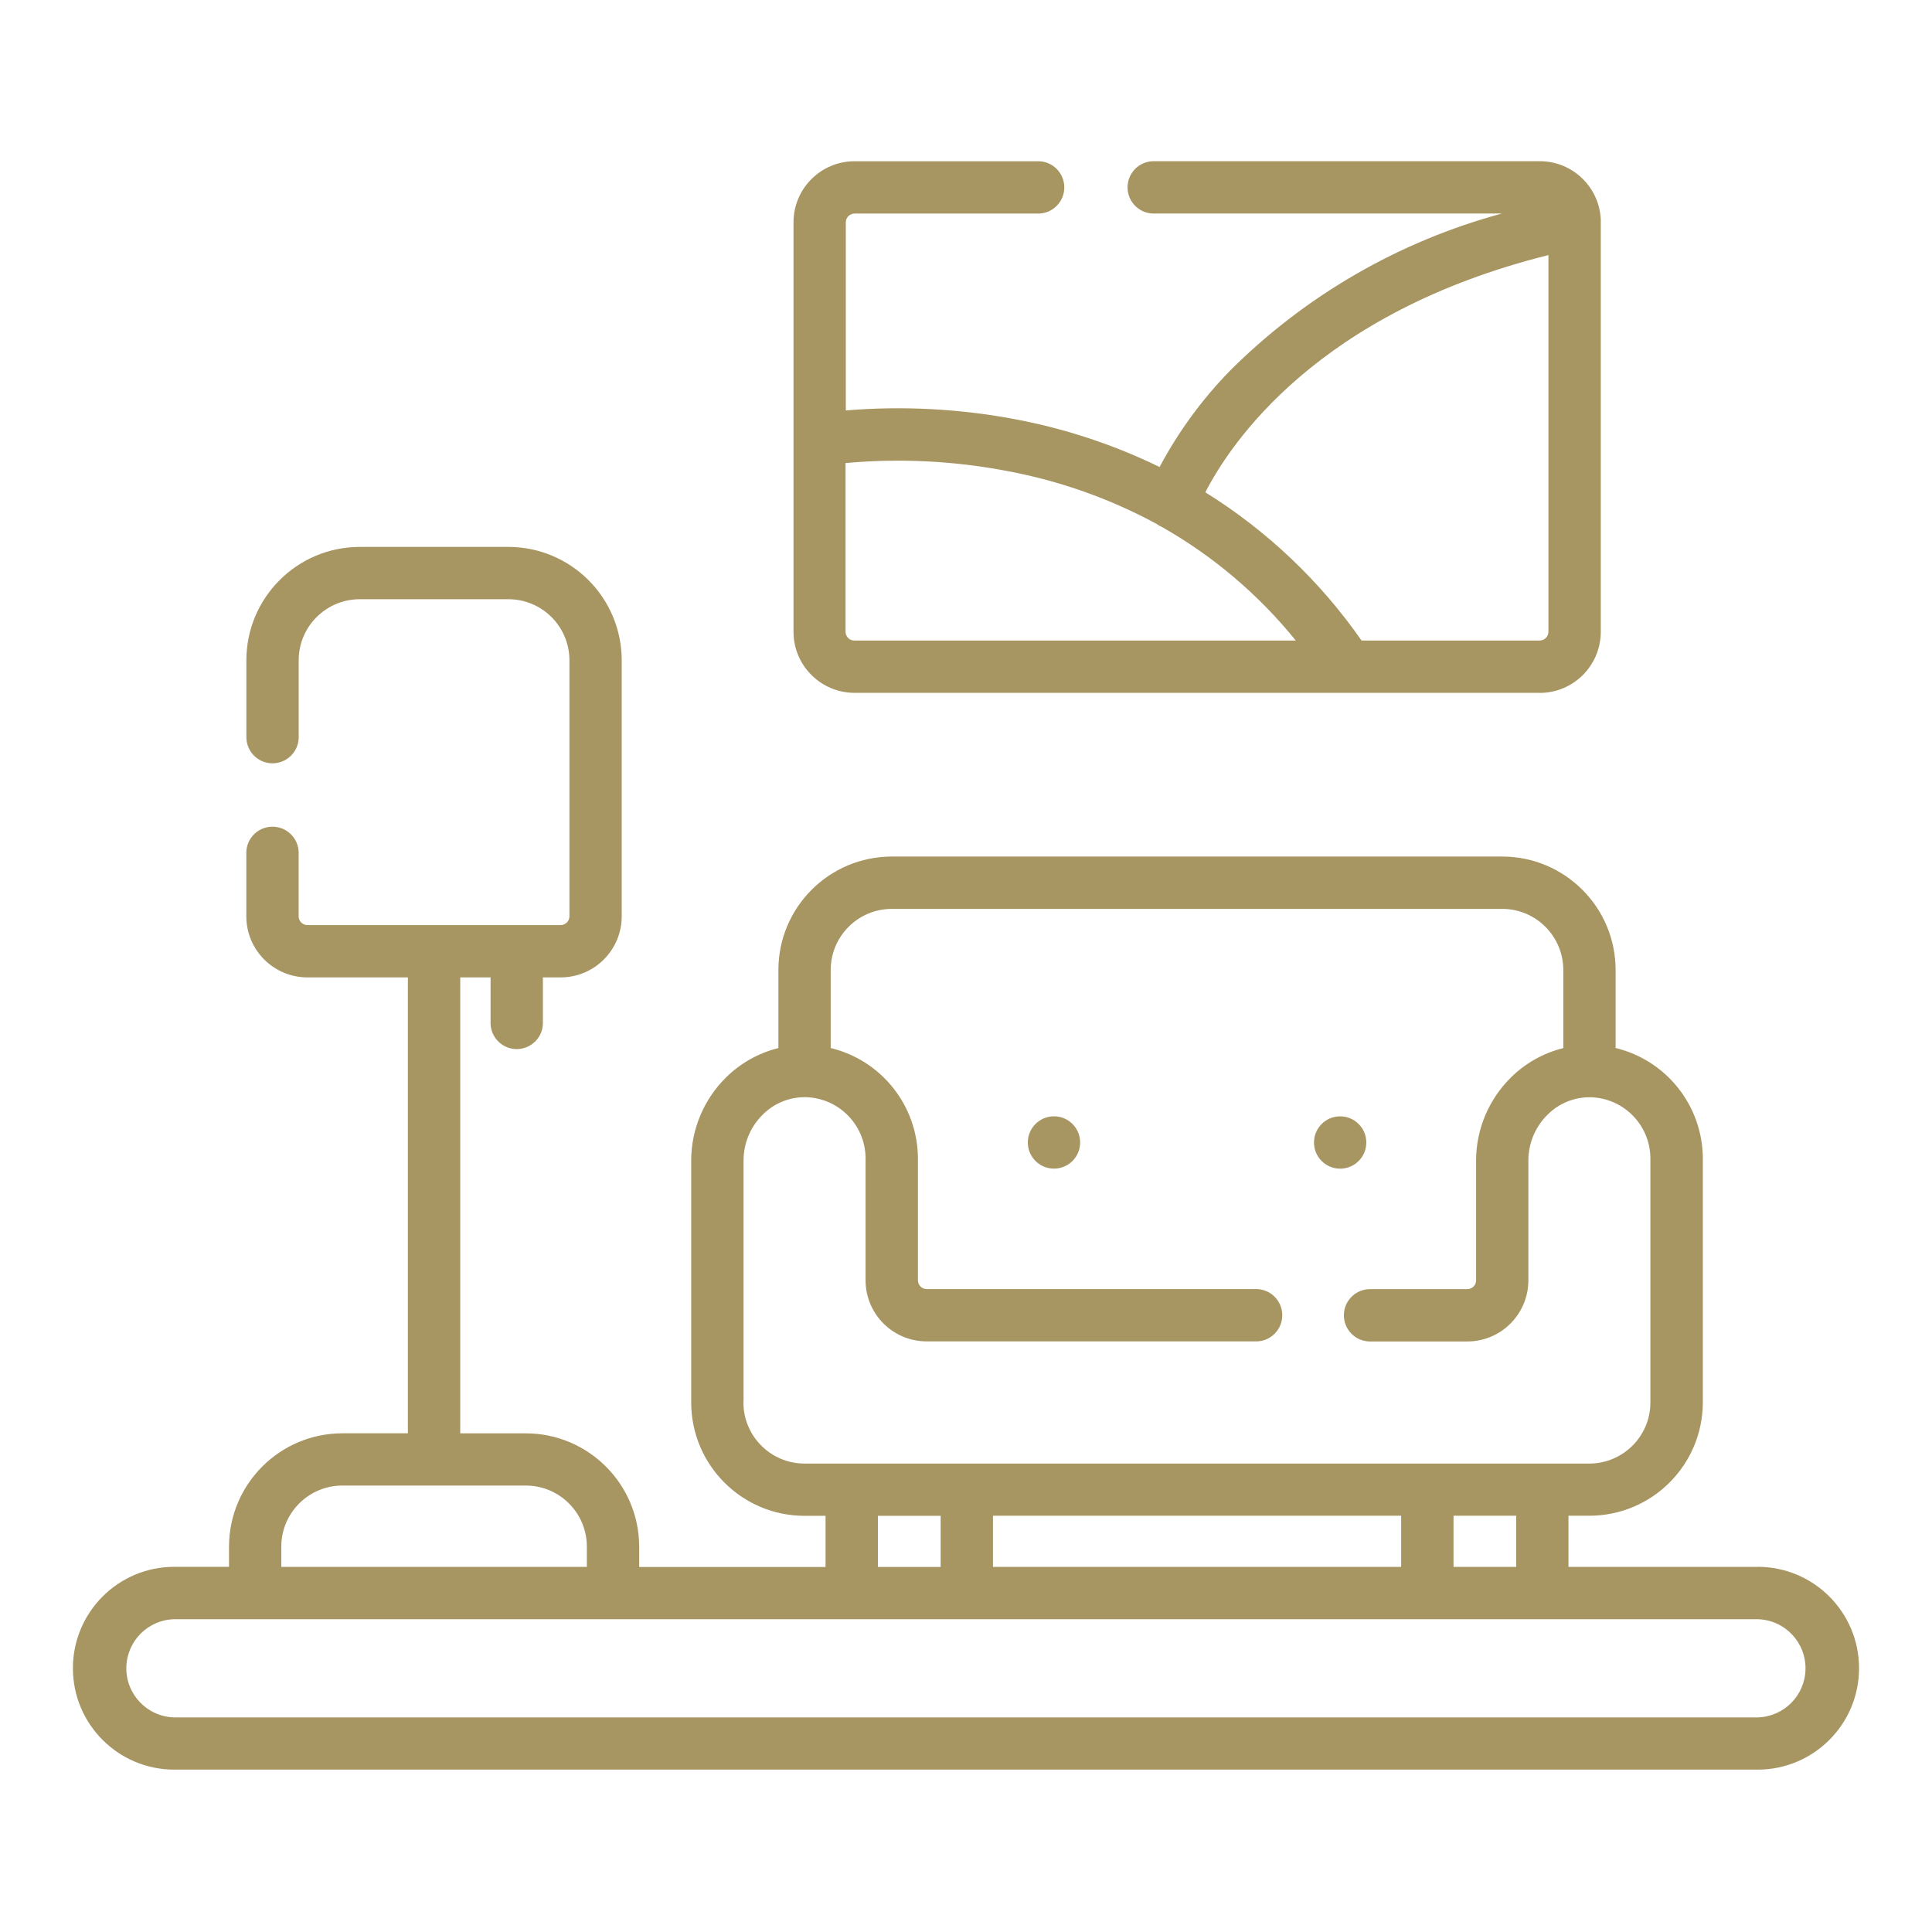
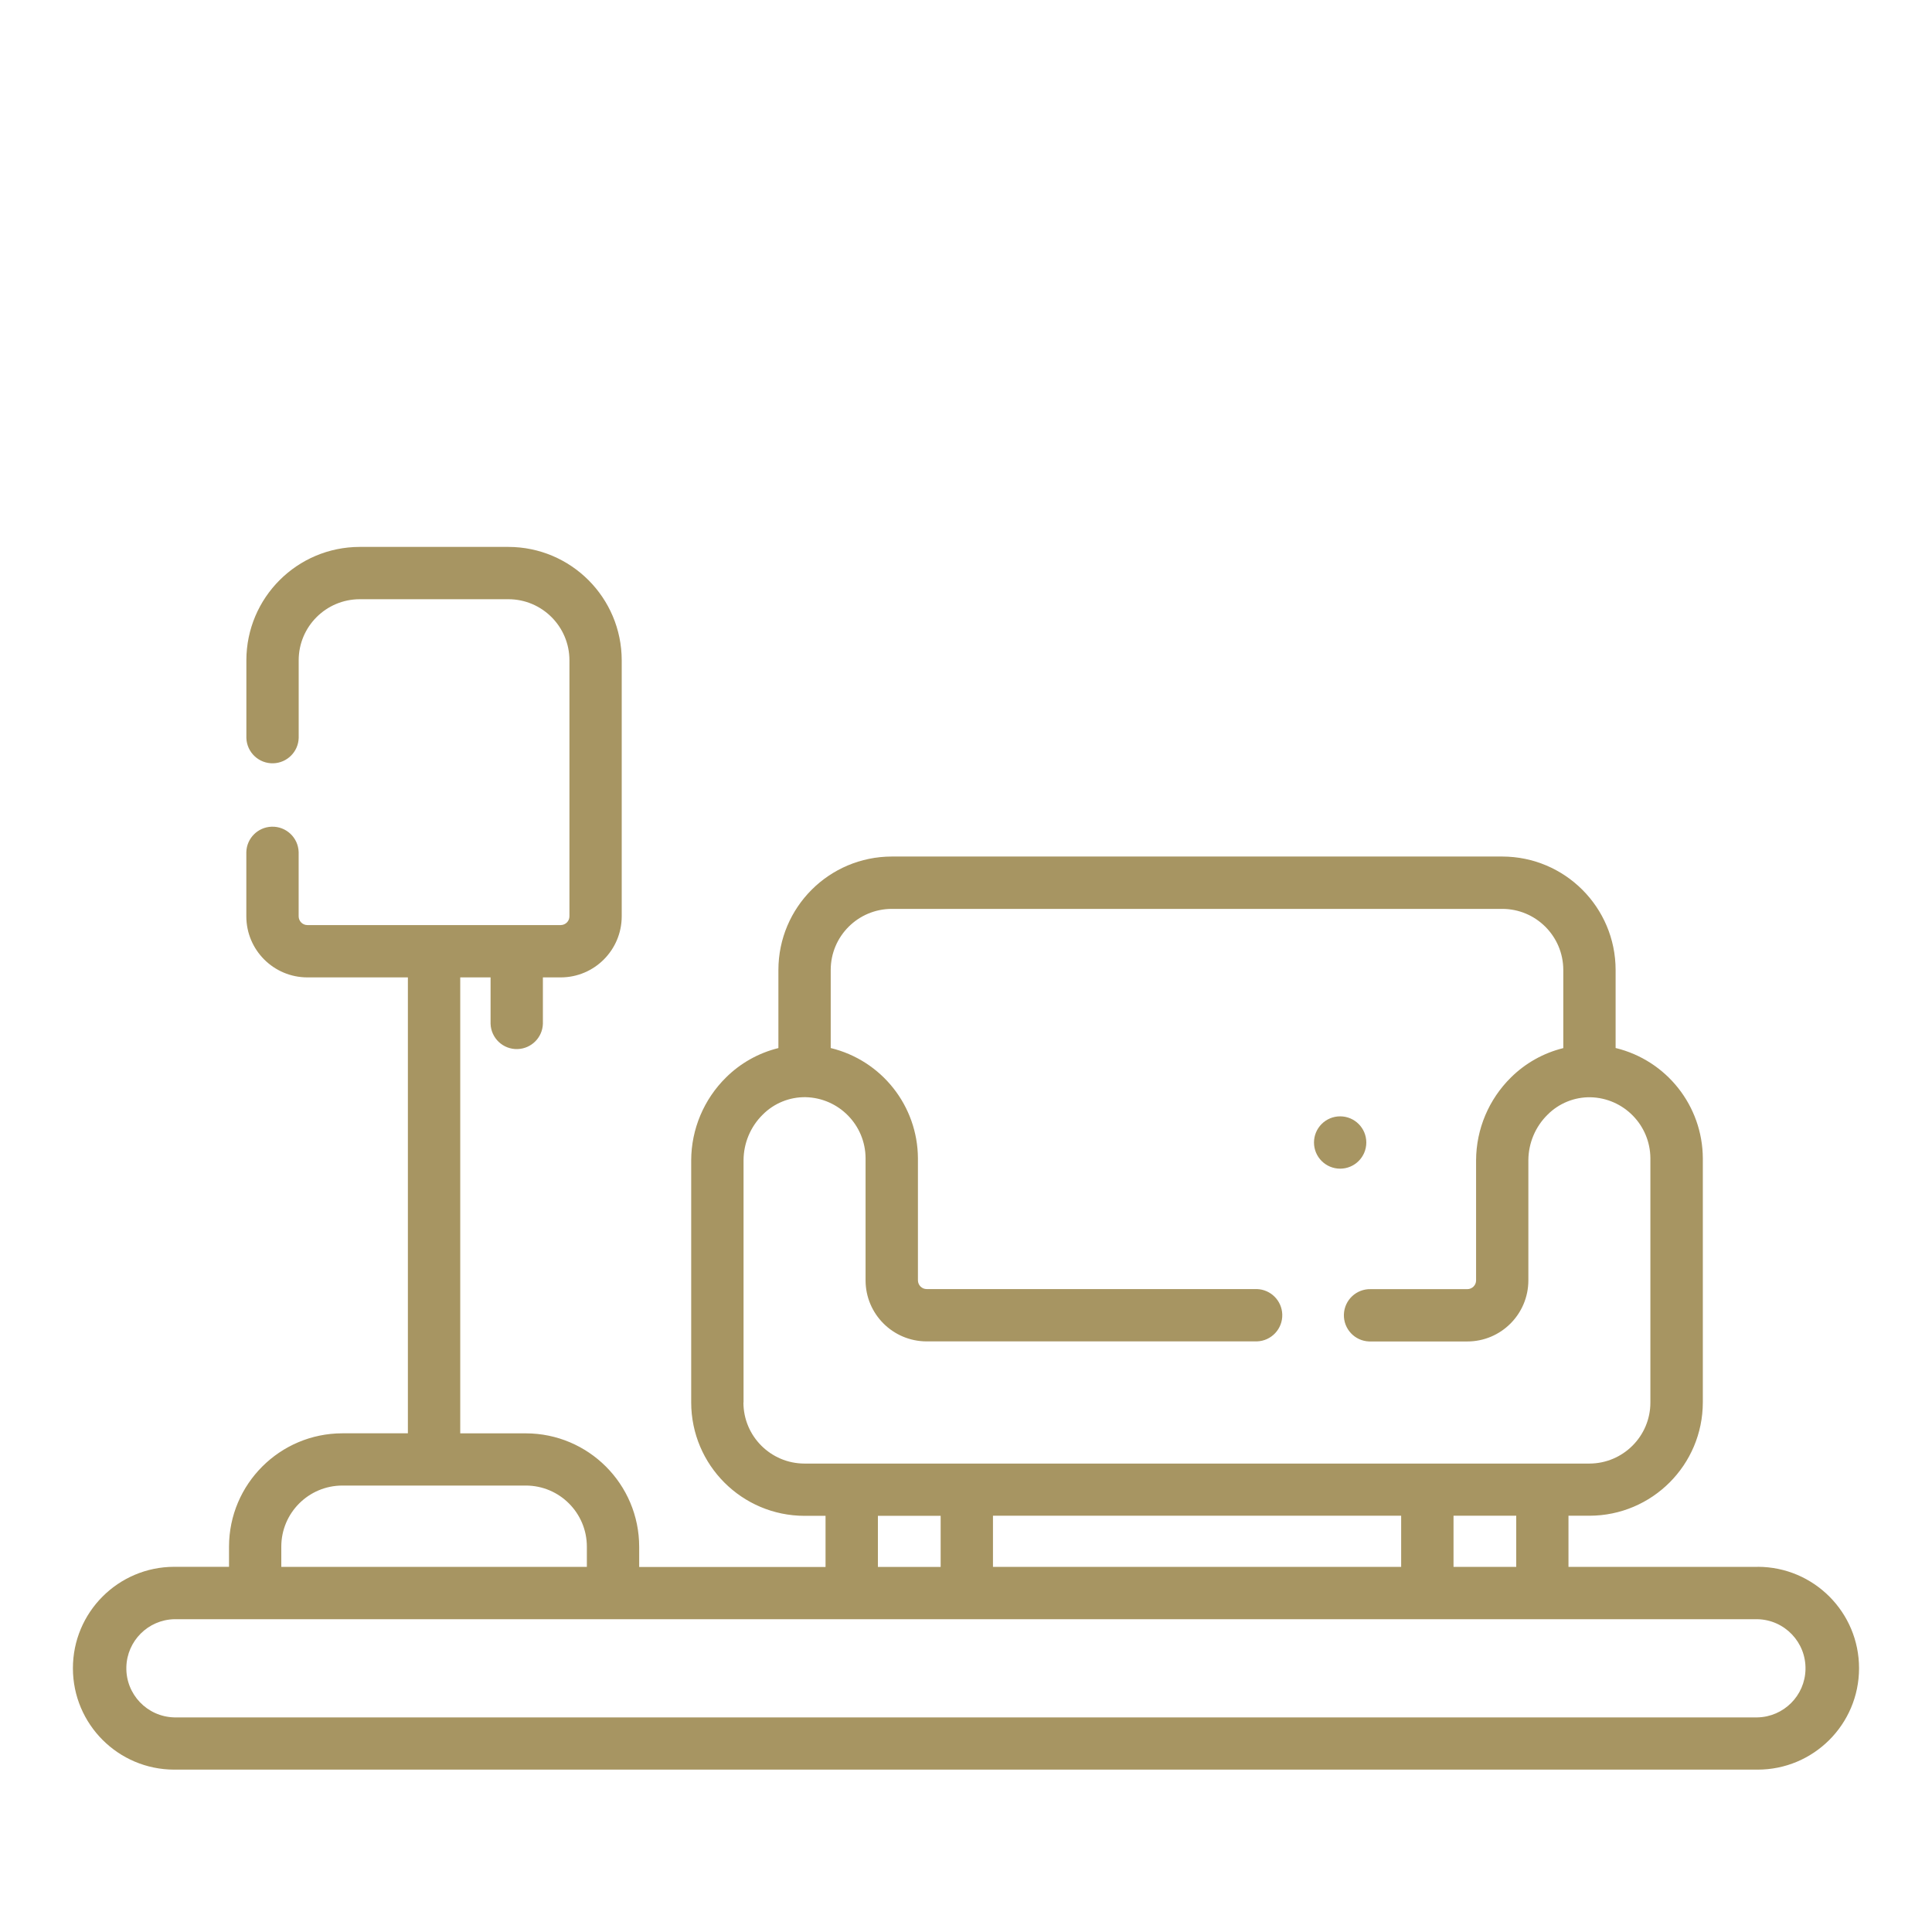
<svg xmlns="http://www.w3.org/2000/svg" id="Calque_1" viewBox="0 0 500 500">
  <g id="_013-living-room">
    <path id="Tracé_113778" d="M454.86,405.5h-48.94v-13.23h5.43c16.2-.02,29.32-13.14,29.34-29.34v-63.17c-.07-13.57-9.38-25.34-22.57-28.54v-20.21c-.02-16.2-13.14-29.32-29.34-29.34h-157.99c-16.2.02-29.32,13.14-29.34,29.34v20.23c-5.11,1.26-9.79,3.88-13.53,7.58-5.75,5.66-9.01,13.38-9.04,21.45v62.69c.02,16.2,13.14,29.32,29.34,29.34h5.43v13.23h-48.23v-5.24c-.02-16.2-13.14-29.32-29.34-29.34h-16.97v-118h7.85v12c.12,3.74,3.25,6.67,6.99,6.55,3.57-.12,6.44-2.98,6.55-6.55v-12h4.6c8.72,0,15.79-7.08,15.8-15.8v-66.27c-.02-16.2-13.14-29.32-29.34-29.34h-38.46c-16.2.02-29.32,13.14-29.34,29.34v20.11c.12,3.74,3.25,6.67,6.99,6.55,3.57-.12,6.44-2.98,6.55-6.55v-20.11c0-8.72,7.08-15.79,15.8-15.8h38.47c8.72,0,15.79,7.08,15.8,15.8v66.27c0,1.24-1.01,2.25-2.26,2.26h-65.56c-1.24,0-2.25-1.01-2.26-2.26v-16.65c-.12-3.74-3.25-6.67-6.99-6.55-3.57.12-6.44,2.98-6.55,6.55v16.65c0,8.72,7.07,15.79,15.8,15.8h26.01v117.99h-16.97c-16.18.03-29.29,13.14-29.32,29.31v5.24h-14.19c-14.49.02-26.23,11.78-26.21,26.28.02,14.47,11.74,26.19,26.21,26.21h409.76c14.49.02,26.26-11.71,26.28-26.21s-11.72-26.26-26.21-26.28h-.07ZM392.4,405.5h-16.23v-13.23h16.23v13.23ZM256.98,405.5v-13.23h105.64v13.23h-105.64ZM192.43,362.95v-62.69c.02-4.43,1.8-8.68,4.96-11.79,2.94-2.96,6.96-4.59,11.13-4.52,8.59.21,15.45,7.21,15.49,15.8v31.6c0,8.72,7.08,15.79,15.8,15.8h85.49c3.74-.12,6.67-3.25,6.55-6.99-.12-3.57-2.98-6.43-6.55-6.55h-85.48c-1.24,0-2.25-1.01-2.26-2.26v-31.58c-.07-13.57-9.38-25.34-22.57-28.54v-20.21c0-8.72,7.08-15.79,15.8-15.8h157.99c8.72,0,15.79,7.08,15.8,15.8v20.23c-5.11,1.26-9.79,3.88-13.53,7.58-5.75,5.66-9.01,13.38-9.04,21.45v31.09c0,1.24-1.01,2.25-2.26,2.26h-24.96c-3.74-.12-6.87,2.81-6.99,6.55-.12,3.74,2.81,6.87,6.55,6.99.15,0,.29,0,.44,0h24.95c8.72,0,15.79-7.08,15.8-15.8v-31.09c.02-4.43,1.8-8.68,4.96-11.79,2.94-2.96,6.96-4.59,11.13-4.52,8.59.21,15.45,7.21,15.49,15.8v63.2c0,8.72-7.08,15.79-15.8,15.8h-203.12c-8.72-.01-15.79-7.08-15.8-15.8h0ZM243.44,392.29v13.23h-16.24v-13.23h16.24ZM72.8,400.26c0-8.72,7.08-15.79,15.8-15.8h47.48c8.72,0,15.79,7.08,15.8,15.8v5.24h-79.08v-5.24ZM454.86,444.46H45.1c-7.02-.17-12.57-5.99-12.4-13.01.16-6.78,5.62-12.24,12.4-12.4h409.76c7.02.17,12.57,5.99,12.4,13.01-.16,6.78-5.62,12.24-12.4,12.4Z" style="fill:#a79562; stroke-width:0px;" />
-     <path id="Tracé_113779" d="M272.77,288.9c-3.74,0-6.77,3.03-6.77,6.77s3.03,6.77,6.77,6.77,6.77-3.03,6.77-6.77h0c0-3.74-3.03-6.77-6.77-6.77Z" style="fill:#a79562; stroke-width:0px;" />
    <path id="Tracé_113780" d="M353.6,295.68c0-3.74-3.03-6.77-6.77-6.77s-6.77,3.03-6.77,6.77,3.03,6.77,6.77,6.77h0c3.74,0,6.77-3.03,6.77-6.77Z" style="fill:#a79562; stroke-width:0px;" />
-     <path id="Tracé_113781" d="M398.48,179.32c8.72,0,15.79-7.08,15.8-15.8V57.54c.01-.24.01-.47,0-.71-.37-8.44-7.31-15.1-15.77-15.11h-100.15c-3.74.12-6.67,3.25-6.55,6.99.12,3.57,2.98,6.44,6.55,6.55h90.33c-26.53,7.17-50.74,21.14-70.22,40.53-7.29,7.44-13.47,15.88-18.37,25.07-11.77-5.73-24.25-9.87-37.11-12.31-14.52-2.77-29.36-3.55-44.09-2.33v-48.69c0-1.24,1.01-2.25,2.26-2.26h47.73c3.74-.12,6.67-3.25,6.55-6.99-.12-3.57-2.98-6.44-6.55-6.55h-47.73c-8.72,0-15.79,7.08-15.8,15.8v105.98c0,8.72,7.08,15.79,15.8,15.8h177.32ZM400.73,66.02v97.49c0,1.24-1.01,2.25-2.26,2.26h-46.1c-10.73-15.4-24.49-28.45-40.43-38.36,6.48-12.65,28.99-46.5,88.78-61.39ZM260.91,121.95c13.41,2.52,26.35,7.11,38.36,13.61.44.33.91.6,1.42.81,13.29,7.54,25.05,17.52,34.66,29.4h-114.26c-1.24,0-2.25-1.01-2.26-2.26v-43.67c14.06-1.28,28.22-.57,42.08,2.11h0Z" style="fill:#a79562; stroke-width:0px;" />
  </g>
</svg>